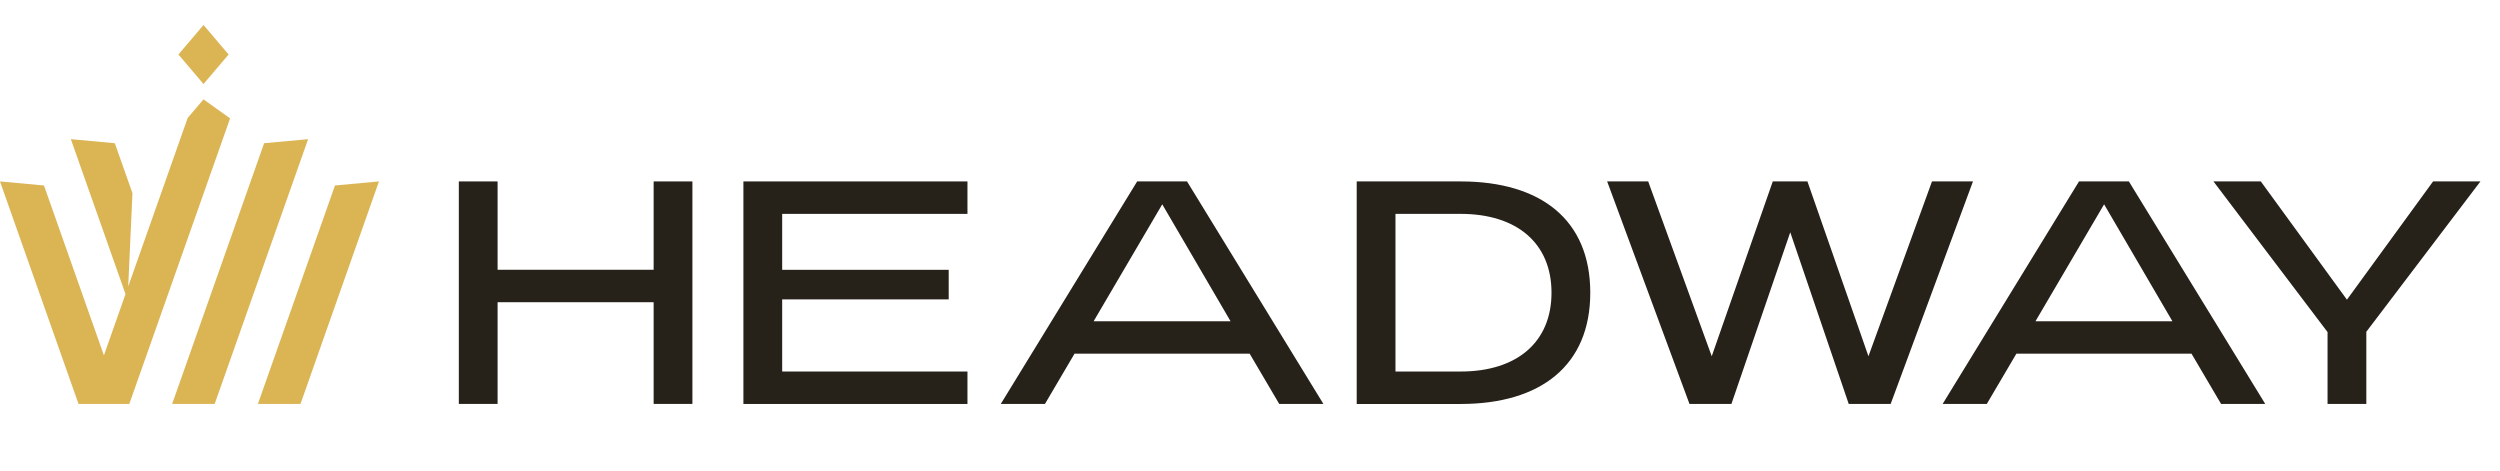
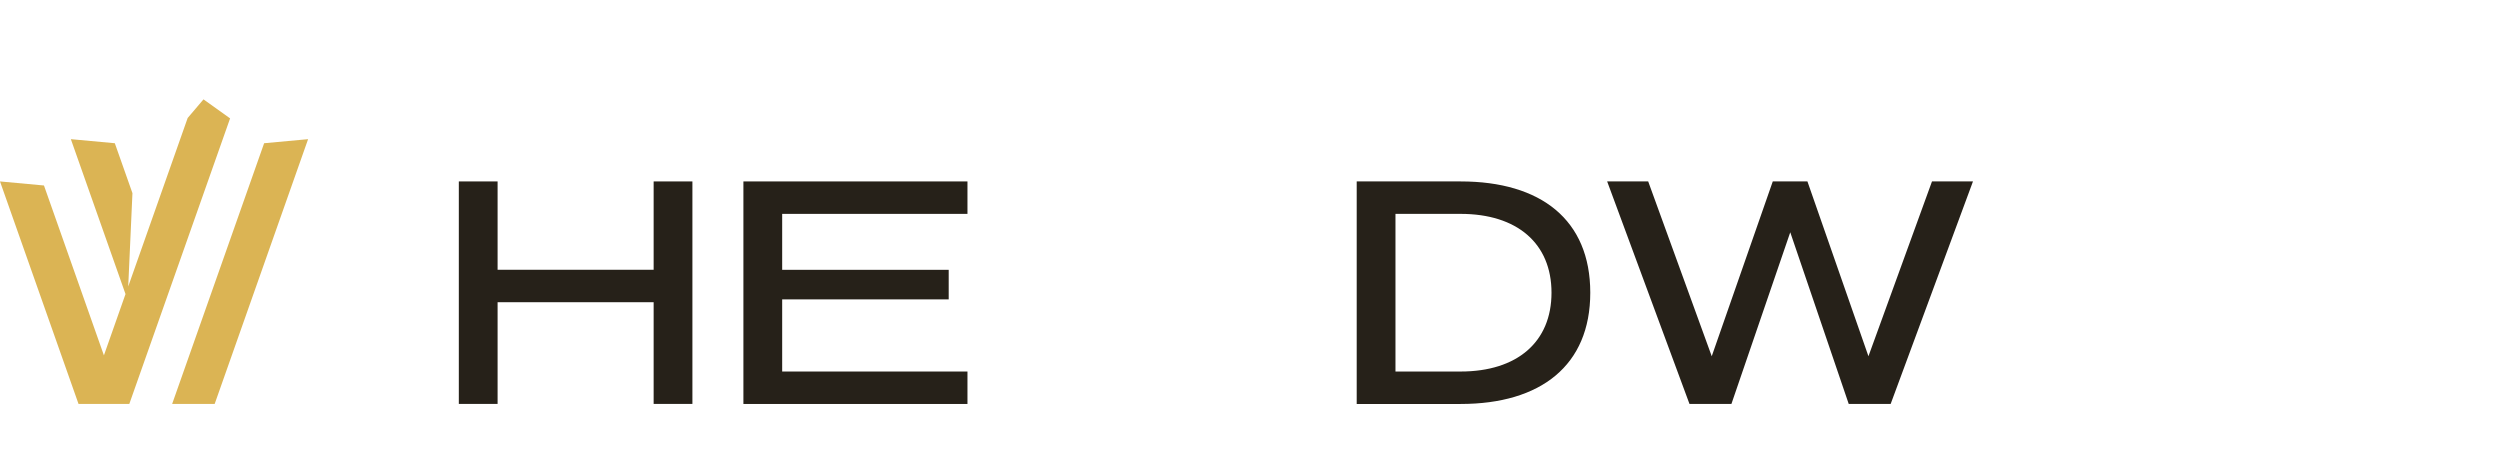
<svg xmlns="http://www.w3.org/2000/svg" width="138" height="26" viewBox="0 0 138 26" fill="none">
  <path d="M25.327 10.015H27.467V14.891H36.081V10.015H38.221V22.296H36.081V16.682H27.467V22.296H25.327V10.015Z" fill="#262119" />
  <path d="M41.036 10.015H53.404V11.806H43.176V14.894H52.368V16.526H43.176V20.508H53.404V22.299H41.036V10.015Z" fill="#262119" />
-   <path d="M62.771 10.015H65.524L73.051 22.296H70.613L68.981 19.523H59.314L57.682 22.296H55.244L62.771 10.015ZM67.928 17.735L64.156 11.278L60.367 17.735H67.928Z" fill="#262119" />
  <path d="M74.89 10.015H80.626C85.064 10.015 87.783 12.138 87.783 16.157C87.783 20.176 85.047 22.299 80.626 22.299H74.89V10.015ZM80.626 20.508C83.748 20.508 85.643 18.876 85.643 16.157C85.643 13.438 83.748 11.806 80.626 11.806H77.03V20.508H80.626Z" fill="#262119" />
  <path d="M88.718 10.015H90.98L94.488 19.665L97.857 10.015H99.77L103.138 19.665L106.646 10.015H108.908L104.365 22.296H102.049L98.822 12.822L95.575 22.296H93.259L88.715 10.015H88.718Z" fill="#262119" />
-   <path d="M128.481 18.331L122.183 10.015H124.797L129.551 16.543L134.305 10.015H136.919L130.621 18.314V22.296H128.481V18.331Z" fill="#262119" />
-   <path d="M114.761 10.015H117.514L125.041 22.296H122.603L120.971 19.523H111.304L109.672 22.296H107.234L114.761 10.015ZM119.918 17.735L116.146 11.278L112.357 17.735H119.918Z" fill="#262119" />
  <path d="M14.58 7.906L9.503 22.296H11.85L17.007 7.682L14.58 7.906Z" fill="#DBB454" />
-   <path d="M18.491 10.239L14.237 22.296H16.587L20.918 10.015L18.491 10.239Z" fill="#DBB454" />
  <path d="M11.233 5.485L10.359 6.513L7.078 15.813L7.311 10.662L6.338 7.906L3.911 7.682L6.928 16.233L5.736 19.616L2.427 10.239L0 10.015L4.334 22.296H4.791H6.681H7.138L12.701 6.535L11.233 5.485Z" fill="#DBB454" />
-   <path d="M12.619 3.008L11.234 1.379L9.849 3.008L11.234 4.637L12.619 3.008Z" fill="#DBB454" />
</svg>